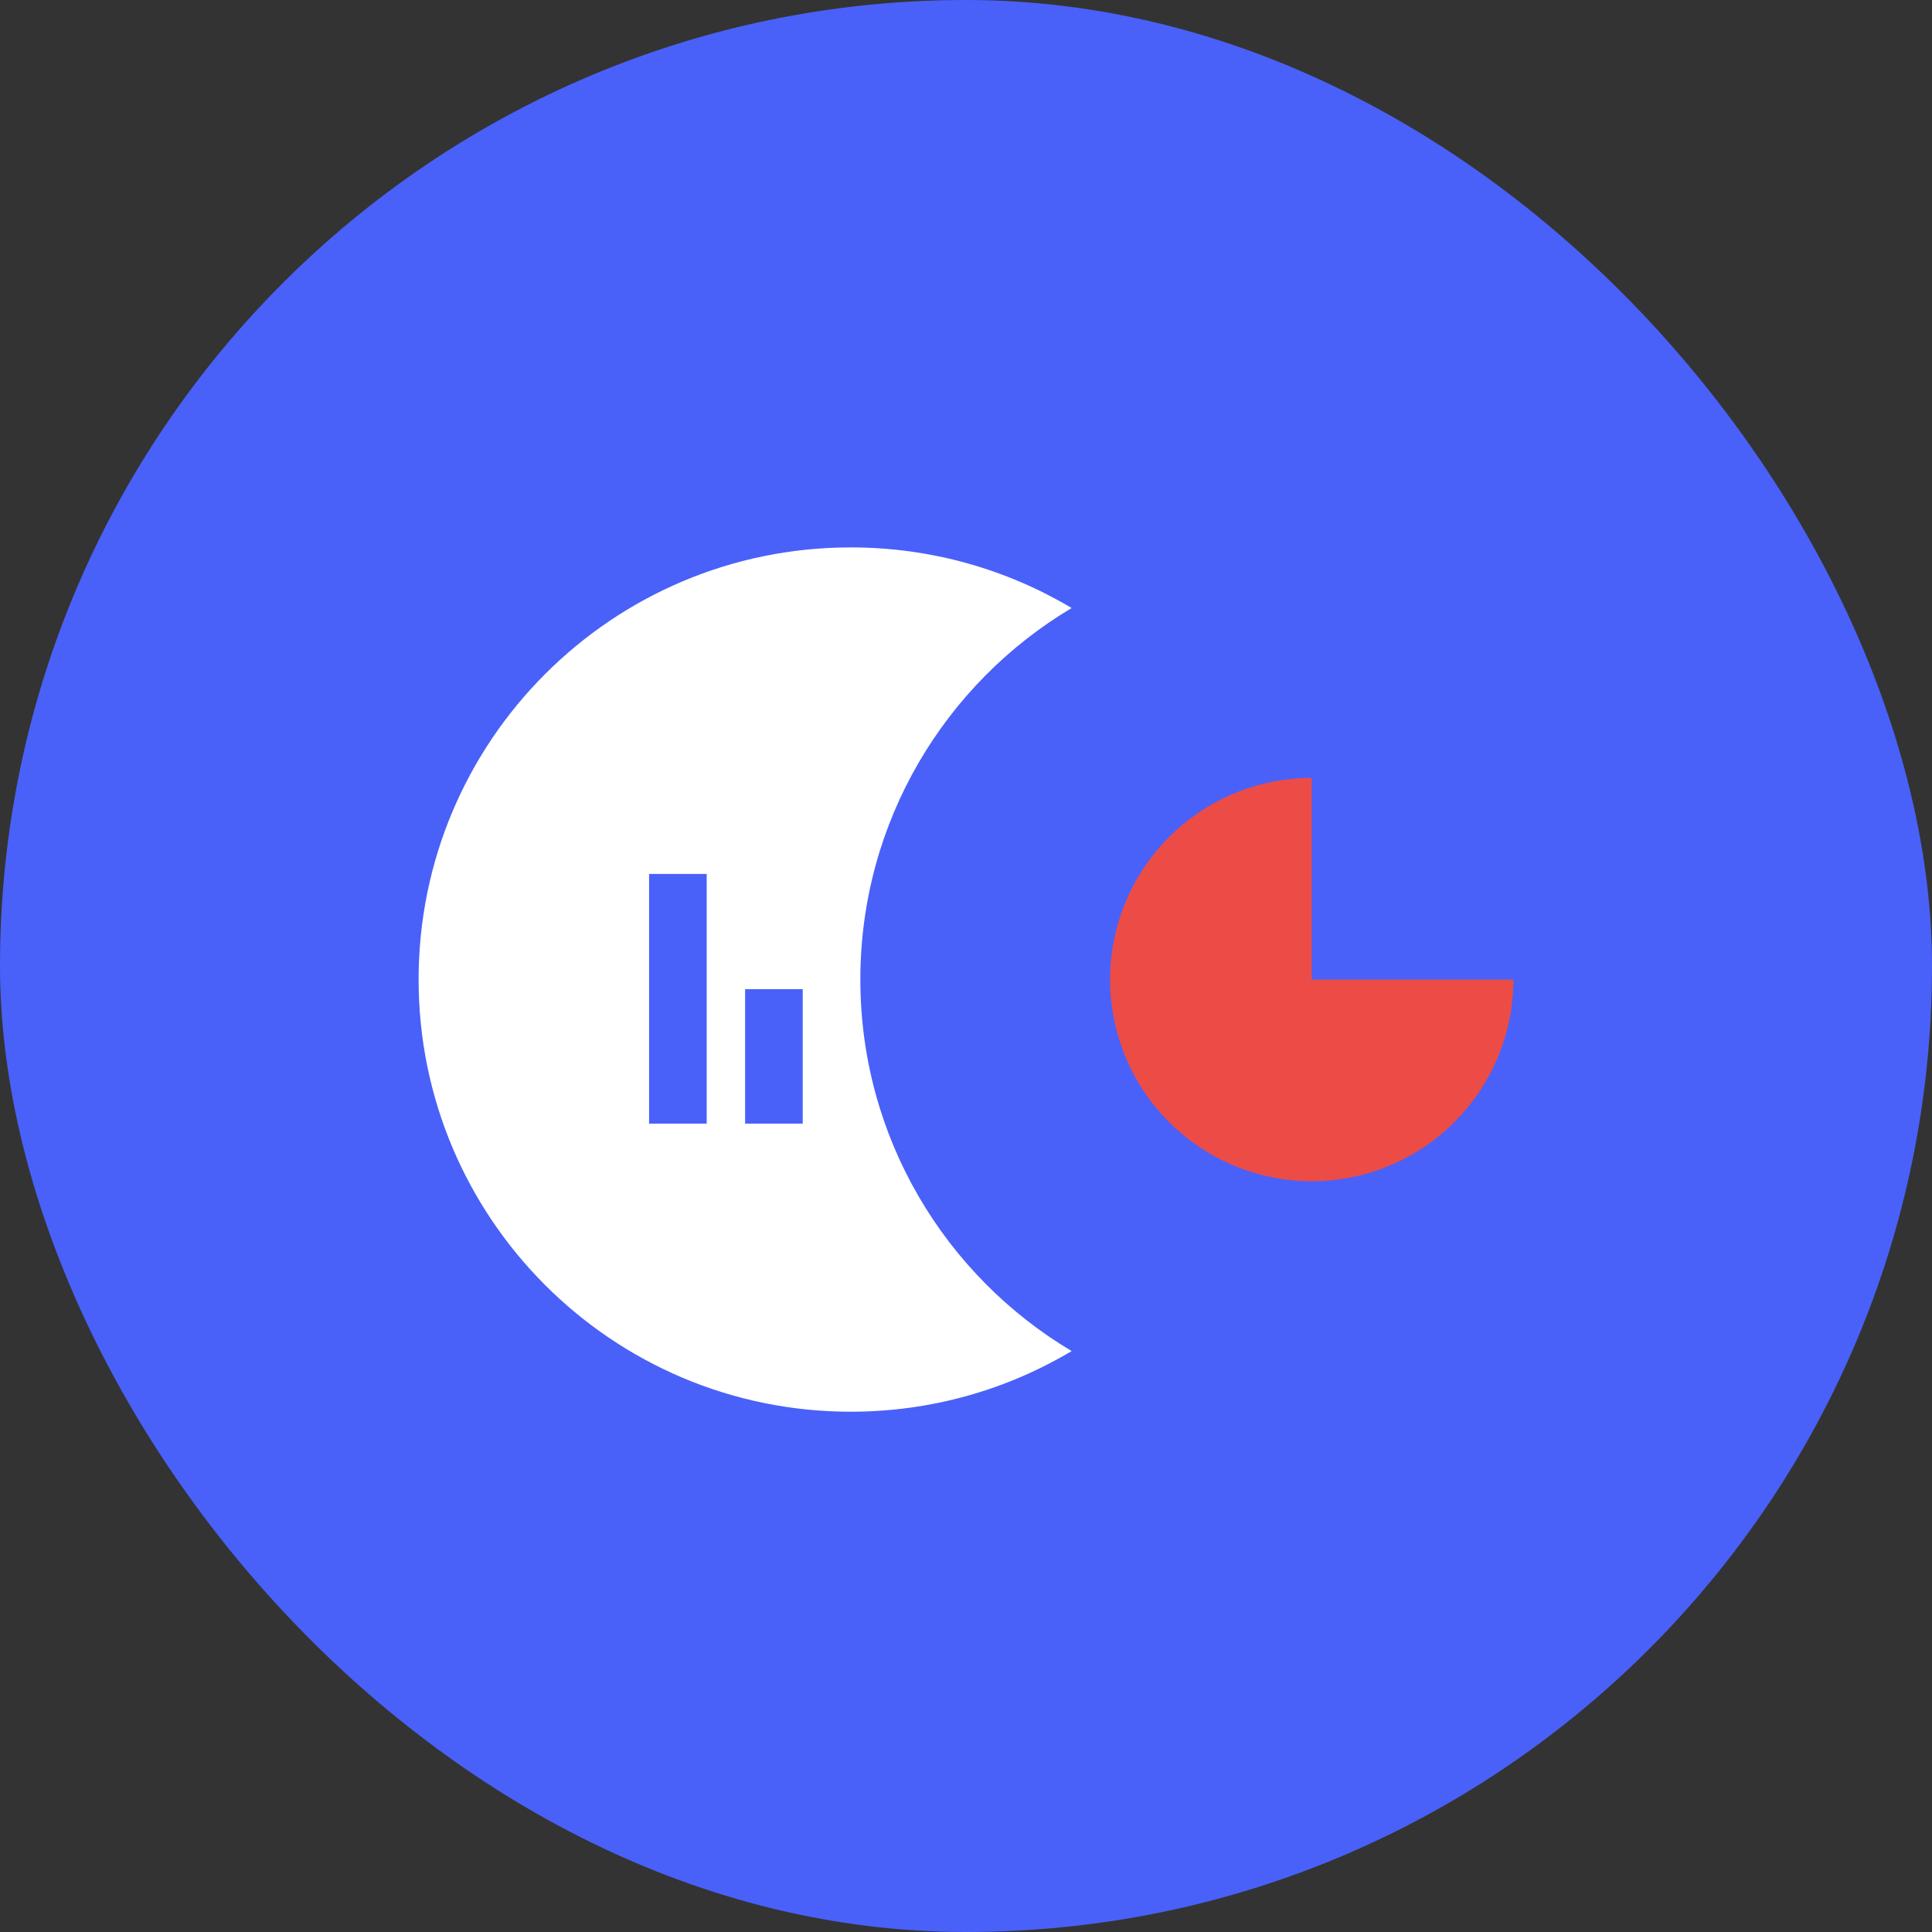
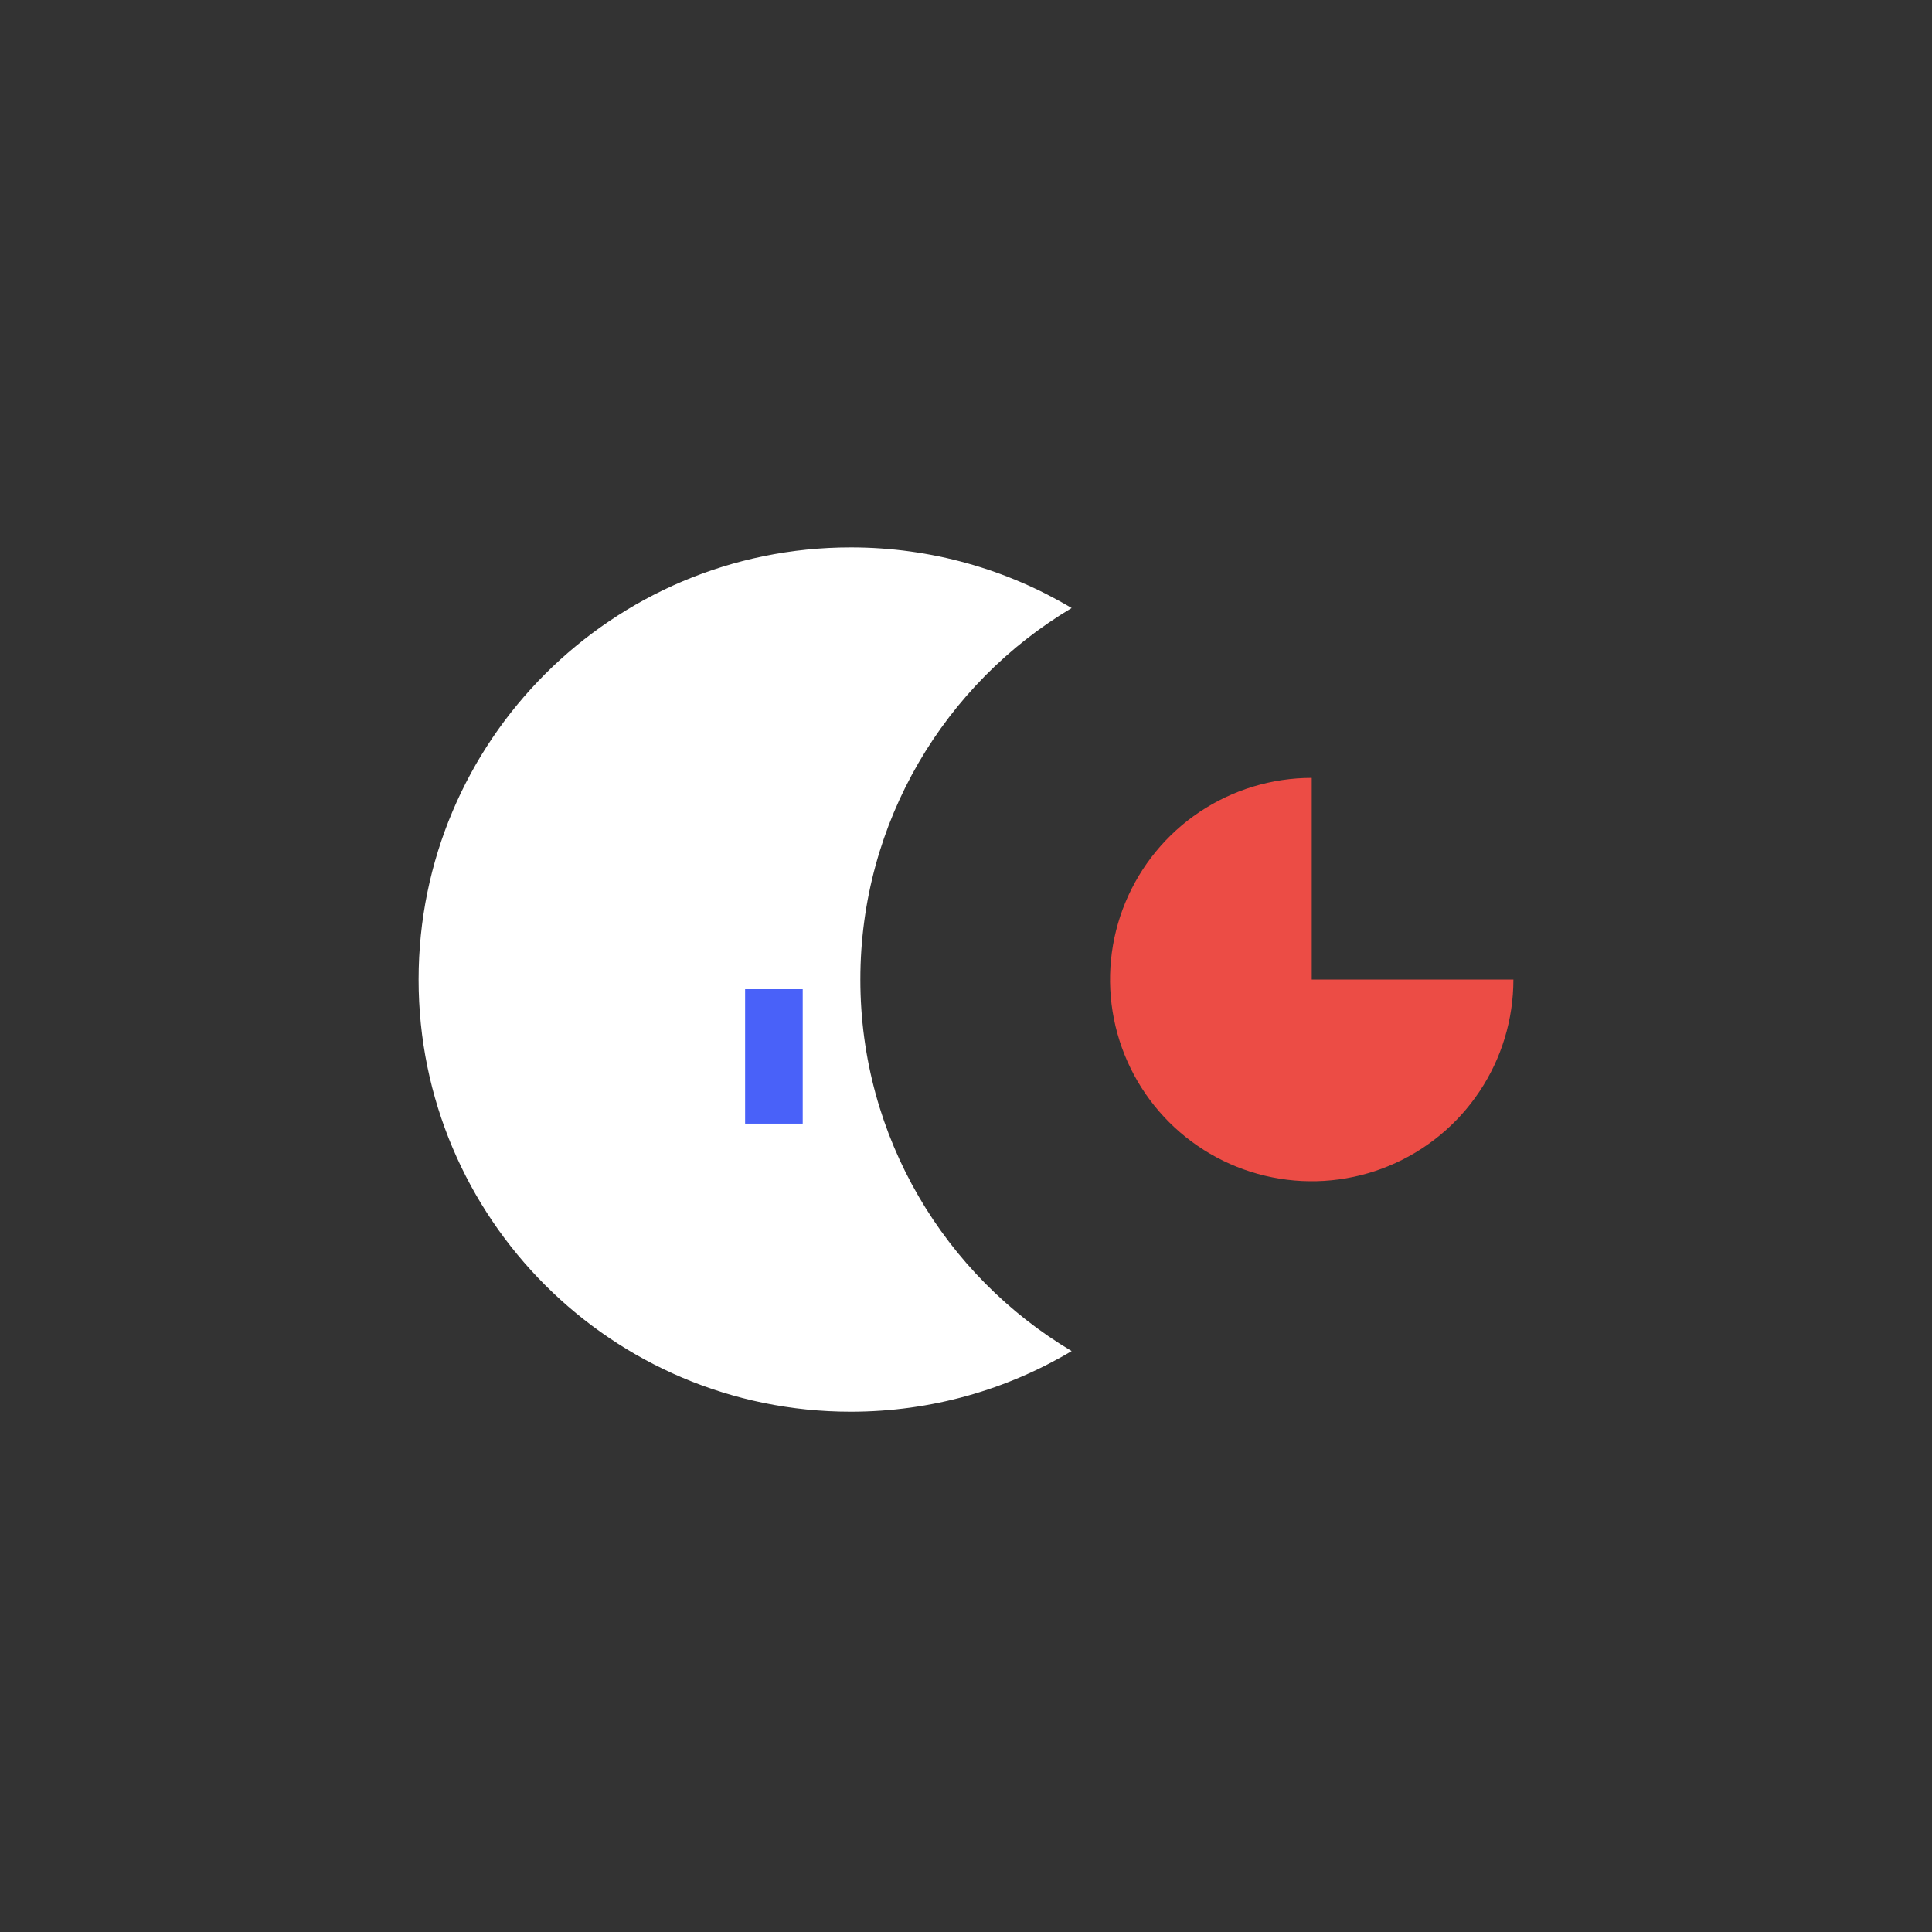
<svg xmlns="http://www.w3.org/2000/svg" width="60" height="60" viewBox="0 0 60 60" fill="none">
  <rect x="0" y="0" width="60" height="60" fill="#333333" stroke="none" />
-   <rect width="60" height="60" rx="30" fill="#4961F9" />
  <path d="M47 30.421C47 31.66 46.633 32.871 45.944 33.901C45.256 34.931 44.278 35.734 43.134 36.208C41.989 36.682 40.73 36.806 39.515 36.564C38.3 36.322 37.184 35.726 36.308 34.85C35.432 33.974 34.836 32.858 34.594 31.643C34.352 30.428 34.476 29.169 34.95 28.025C35.425 26.88 36.227 25.902 37.257 25.214C38.287 24.526 39.498 24.158 40.737 24.158V30.421H47Z" fill="#EC4C45" />
  <path fill-rule="evenodd" clip-rule="evenodd" d="M33.281 41.959C29.352 39.618 26.719 35.327 26.719 30.421C26.719 25.515 29.352 21.224 33.281 18.883C31.273 17.687 28.927 17 26.421 17C19.009 17 13 23.009 13 30.421C13 37.833 19.009 43.842 26.421 43.842C28.927 43.842 31.273 43.155 33.281 41.959Z" fill="white" />
-   <rect x="20.158" y="27.141" width="1.789" height="7.754" fill="#4961F9" />
  <rect x="23.14" y="30.72" width="1.789" height="4.175" fill="#4961F9" />
</svg>